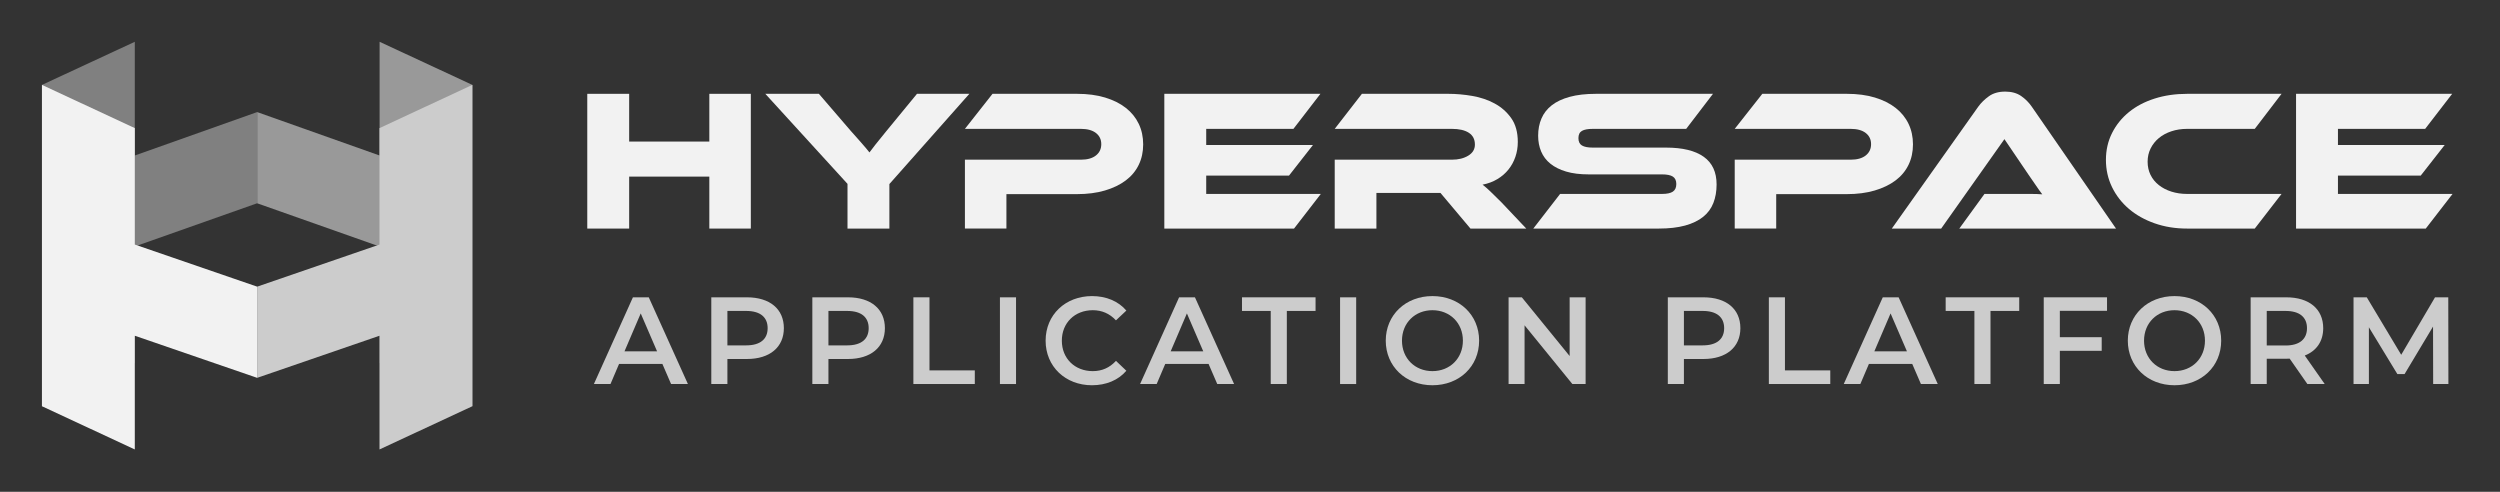
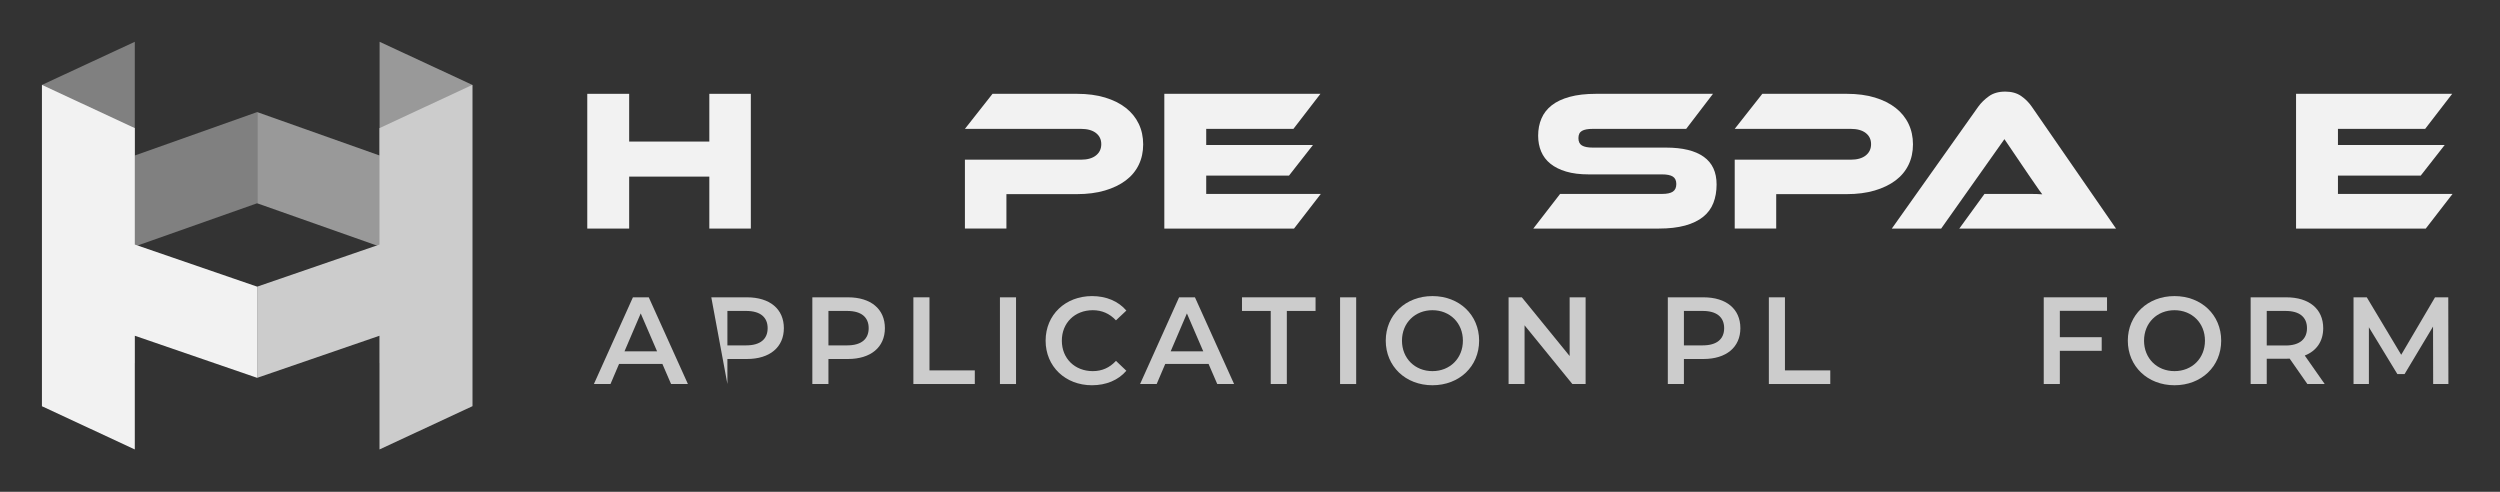
<svg xmlns="http://www.w3.org/2000/svg" width="100%" height="100%" viewBox="0 0 610 120" version="1.1" xml:space="preserve" style="fill-rule:evenodd;clip-rule:evenodd;stroke-linejoin:round;stroke-miterlimit:2;">
  <rect x="0" y="0" width="610" height="120" fill="#333333" stroke="none" />
  <g transform="matrix(1.015,0,0,1.015,92.685,49.151)">
    <path d="M0,10.857L0,38.848L22.235,49.234L22.235,-28.015L-0.063,-38.377L-0.063,-11.042L-29.499,-21.483L-29.499,0.439L0,10.857Z" style="fill:rgb(153,153,153);fill-rule:nonzero;" />
  </g>
  <g transform="matrix(1.015,0,0,1.015,32.803,49.151)">
    <path d="M0,10.857L0,38.848L-22.235,49.234L-22.235,-28.015L0.085,-38.377L0.085,-11.042L29.499,-21.483L29.499,0.439L0,10.857Z" style="fill:rgb(128,128,128);fill-rule:nonzero;" />
  </g>
  <g transform="matrix(1.015,0,0,1.015,92.599,70.711)">
    <path d="M0,-10.879L0,-38.871L22.32,-49.257L22.32,27.992L0,38.378L0,11.043L-29.413,21.165L-29.413,-0.757L0,-10.879Z" style="fill:rgb(204,204,204);fill-rule:nonzero;" />
  </g>
  <g transform="matrix(1.015,0,0,1.015,32.89,70.711)">
    <path d="M0,-10.879L0,-38.871L-22.32,-49.257L-22.32,27.992L0,38.378L0,11.043L29.414,21.165L29.414,-0.757L0,-10.879Z" style="fill:rgb(242,242,242);fill-rule:nonzero;" />
  </g>
  <g transform="matrix(1.015,0,0,1.015,160.325,80.521)">
    <path d="M0,5.123L-3.93,-3.988L-7.83,5.123L0,5.123ZM1.28,8.159L-9.14,8.159L-11.194,12.981L-15.183,12.981L-5.806,-7.858L-1.995,-7.858L7.413,12.981L3.364,12.981L1.28,8.159Z" style="fill:rgb(204,204,204);fill-rule:nonzero;" />
  </g>
  <g transform="matrix(1.015,0,0,1.015,187.305,86.173)">
-     <path d="M0,-6.012C0,-8.632 -1.756,-10.151 -5.15,-10.151L-9.675,-10.151L-9.675,-1.874L-5.15,-1.874C-1.756,-1.874 0,-3.393 0,-6.012M3.899,-6.012C3.899,-1.428 0.506,1.4 -4.972,1.4L-9.675,1.4L-9.675,7.414L-13.545,7.414L-13.545,-13.426L-4.972,-13.426C0.506,-13.426 3.899,-10.627 3.899,-6.012" style="fill:rgb(204,204,204);fill-rule:nonzero;" />
+     <path d="M0,-6.012C0,-8.632 -1.756,-10.151 -5.15,-10.151L-9.675,-10.151L-9.675,-1.874L-5.15,-1.874C-1.756,-1.874 0,-3.393 0,-6.012M3.899,-6.012C3.899,-1.428 0.506,1.4 -4.972,1.4L-9.675,1.4L-9.675,7.414L-13.545,-13.426L-4.972,-13.426C0.506,-13.426 3.899,-10.627 3.899,-6.012" style="fill:rgb(204,204,204);fill-rule:nonzero;" />
  </g>
  <g transform="matrix(1.015,0,0,1.015,211.958,86.173)">
    <path d="M0,-6.012C0,-8.632 -1.756,-10.151 -5.15,-10.151L-9.675,-10.151L-9.675,-1.874L-5.15,-1.874C-1.756,-1.874 0,-3.393 0,-6.012M3.899,-6.012C3.899,-1.428 0.506,1.4 -4.972,1.4L-9.675,1.4L-9.675,7.414L-13.545,7.414L-13.545,-13.426L-4.972,-13.426C0.506,-13.426 3.899,-10.627 3.899,-6.012" style="fill:rgb(204,204,204);fill-rule:nonzero;" />
  </g>
  <g transform="matrix(1.015,0,0,1.015,222.864,93.698)">
    <path d="M0,-20.84L3.87,-20.84L3.87,-3.275L14.766,-3.275L14.766,0L0,0L0,-20.84Z" style="fill:rgb(204,204,204);fill-rule:nonzero;" />
  </g>
  <g transform="matrix(1.015,0,0,1.015,-128.583,-196.332)">
    <rect x="367.062" y="264.907" width="3.87" height="20.84" style="fill:rgb(204,204,204);" />
  </g>
  <g transform="matrix(1.015,0,0,1.015,255.13,83.123)">
    <path d="M0,-0.001C0,-6.223 4.763,-10.718 11.164,-10.718C14.558,-10.718 17.475,-9.497 19.41,-7.234L16.91,-4.883C15.391,-6.521 13.516,-7.324 11.343,-7.324C7.025,-7.324 3.9,-4.287 3.9,-0.001C3.9,4.286 7.025,7.323 11.343,7.323C13.516,7.323 15.391,6.52 16.91,4.852L19.41,7.233C17.475,9.496 14.558,10.717 11.134,10.717C4.763,10.717 0,6.222 0,-0.001" style="fill:rgb(204,204,204);fill-rule:nonzero;" />
  </g>
  <g transform="matrix(1.015,0,0,1.015,293.593,80.521)">
    <path d="M0,5.123L-3.93,-3.988L-7.83,5.123L0,5.123ZM1.28,8.159L-9.14,8.159L-11.194,12.981L-15.183,12.981L-5.806,-7.858L-1.995,-7.858L7.413,12.981L3.364,12.981L1.28,8.159Z" style="fill:rgb(204,204,204);fill-rule:nonzero;" />
  </g>
  <g transform="matrix(1.015,0,0,1.015,310.057,90.373)">
    <path d="M0,-14.289L-6.907,-14.289L-6.907,-17.564L10.776,-17.564L10.776,-14.289L3.87,-14.289L3.87,3.275L0,3.275L0,-14.289Z" style="fill:rgb(204,204,204);fill-rule:nonzero;" />
  </g>
  <g transform="matrix(1.015,0,0,1.015,-128.583,-196.332)">
    <rect x="448.83" y="264.907" width="3.87" height="20.84" style="fill:rgb(204,204,204);" />
  </g>
  <g transform="matrix(1.015,0,0,1.015,356.948,83.123)">
    <path d="M0,-0.001C0,-4.258 -3.126,-7.324 -7.324,-7.324C-11.521,-7.324 -14.647,-4.258 -14.647,-0.001C-14.647,4.257 -11.521,7.323 -7.324,7.323C-3.126,7.323 0,4.257 0,-0.001M-18.547,-0.001C-18.547,-6.163 -13.784,-10.718 -7.324,-10.718C-0.864,-10.718 3.899,-6.193 3.899,-0.001C3.899,6.191 -0.864,10.717 -7.324,10.717C-13.784,10.717 -18.547,6.162 -18.547,-0.001" style="fill:rgb(204,204,204);fill-rule:nonzero;" />
  </g>
  <g transform="matrix(1.015,0,0,1.015,386.889,93.698)">
    <path d="M0,-20.84L0,0L-3.186,0L-14.677,-14.111L-14.677,0L-18.518,0L-18.518,-20.84L-15.332,-20.84L-3.84,-6.728L-3.84,-20.84L0,-20.84Z" style="fill:rgb(204,204,204);fill-rule:nonzero;" />
  </g>
  <g transform="matrix(1.015,0,0,1.015,420.694,86.173)">
    <path d="M0,-6.012C0,-8.632 -1.756,-10.151 -5.149,-10.151L-9.675,-10.151L-9.675,-1.874L-5.149,-1.874C-1.756,-1.874 0,-3.393 0,-6.012M3.9,-6.012C3.9,-1.428 0.506,1.4 -4.971,1.4L-9.675,1.4L-9.675,7.414L-13.545,7.414L-13.545,-13.426L-4.971,-13.426C0.506,-13.426 3.9,-10.627 3.9,-6.012" style="fill:rgb(204,204,204);fill-rule:nonzero;" />
  </g>
  <g transform="matrix(1.015,0,0,1.015,431.6,93.698)">
    <path d="M0,-20.84L3.87,-20.84L3.87,-3.275L14.766,-3.275L14.766,0L0,0L0,-20.84Z" style="fill:rgb(204,204,204);fill-rule:nonzero;" />
  </g>
  <g transform="matrix(1.015,0,0,1.015,465.29,80.521)">
-     <path d="M0,5.123L-3.931,-3.988L-7.83,5.123L0,5.123ZM1.279,8.159L-9.14,8.159L-11.194,12.981L-15.184,12.981L-5.806,-7.858L-1.996,-7.858L7.412,12.981L3.364,12.981L1.279,8.159Z" style="fill:rgb(204,204,204);fill-rule:nonzero;" />
-   </g>
+     </g>
  <g transform="matrix(1.015,0,0,1.015,481.754,90.373)">
-     <path d="M0,-14.289L-6.907,-14.289L-6.907,-17.564L10.776,-17.564L10.776,-14.289L3.87,-14.289L3.87,3.275L0,3.275L0,-14.289Z" style="fill:rgb(204,204,204);fill-rule:nonzero;" />
-   </g>
+     </g>
  <g transform="matrix(1.015,0,0,1.015,502.601,90.403)">
    <path d="M0,-14.348L0,-8.007L10.063,-8.007L10.063,-4.733L0,-4.733L0,3.246L-3.87,3.246L-3.87,-17.594L11.343,-17.594L11.343,-14.348L0,-14.348Z" style="fill:rgb(204,204,204);fill-rule:nonzero;" />
  </g>
  <g transform="matrix(1.015,0,0,1.015,538.011,83.123)">
    <path d="M0,-0.001C0,-4.258 -3.126,-7.324 -7.324,-7.324C-11.521,-7.324 -14.647,-4.258 -14.647,-0.001C-14.647,4.257 -11.521,7.323 -7.324,7.323C-3.126,7.323 0,4.257 0,-0.001M-18.547,-0.001C-18.547,-6.163 -13.784,-10.718 -7.324,-10.718C-0.863,-10.718 3.9,-6.193 3.9,-0.001C3.9,6.191 -0.863,10.717 -7.324,10.717C-13.784,10.717 -18.547,6.162 -18.547,-0.001" style="fill:rgb(204,204,204);fill-rule:nonzero;" />
  </g>
  <g transform="matrix(1.015,0,0,1.015,557.678,90.373)">
    <path d="M0,-14.289L-4.525,-14.289L-4.525,-5.982L0,-5.982C3.395,-5.982 5.15,-7.531 5.15,-10.15C5.15,-12.77 3.395,-14.289 0,-14.289M5.24,3.275L0.983,-2.827C0.715,-2.798 0.446,-2.798 0.179,-2.798L-4.525,-2.798L-4.525,3.275L-8.395,3.275L-8.395,-17.564L0.179,-17.564C5.656,-17.564 9.051,-14.766 9.051,-10.15C9.051,-6.995 7.443,-4.673 4.615,-3.571L9.408,3.275L5.24,3.275Z" style="fill:rgb(204,204,204);fill-rule:nonzero;" />
  </g>
  <g transform="matrix(1.015,0,0,1.015,593.692,72.545)">
    <path d="M0,20.84L-0.03,7.027L-6.877,18.458L-8.604,18.458L-15.451,7.205L-15.451,20.84L-19.143,20.84L-19.143,0L-15.957,0L-7.681,13.815L0.446,0L3.632,0L3.662,20.84L0,20.84Z" style="fill:rgb(204,204,204);fill-rule:nonzero;" />
  </g>
  <g transform="matrix(1.015,0,0,1.015,183.201,22.893)">
    <path d="M0,32.392L-9.974,32.392L-9.974,19.9L-29.245,19.9L-29.245,32.392L-39.316,32.392L-39.316,0L-29.245,0L-29.245,11.476L-9.974,11.476L-9.974,0L0,0L0,32.392Z" style="fill:rgb(242,242,242);fill-rule:nonzero;" />
  </g>
  <g transform="matrix(1.015,0,0,1.015,236.522,55.771)">
-     <path d="M0,-32.392L-19.223,-10.701L-19.223,0L-29.293,0L-29.293,-10.749L-49.048,-32.392L-36.169,-32.392L-28.422,-23.386C-28.164,-23.096 -27.825,-22.716 -27.405,-22.248C-26.986,-21.781 -26.55,-21.288 -26.098,-20.772C-25.646,-20.254 -25.226,-19.771 -24.839,-19.319C-24.451,-18.867 -24.177,-18.528 -24.016,-18.302C-23.693,-18.754 -23.225,-19.368 -22.612,-20.142C-21.999,-20.916 -21.11,-22.014 -19.949,-23.435L-12.589,-32.392L0,-32.392Z" style="fill:rgb(242,242,242);fill-rule:nonzero;" />
-   </g>
+     </g>
  <g transform="matrix(1.015,0,0,1.015,278.935,43.435)">
    <path d="M0,-8.085C0,-6.277 -0.356,-4.64 -1.065,-3.171C-1.776,-1.702 -2.817,-0.451 -4.188,0.582C-5.561,1.615 -7.231,2.422 -9.2,3.002C-11.169,3.584 -13.413,3.874 -15.93,3.874L-32.877,3.874L-32.877,12.153L-42.852,12.153L-42.852,-4.405L-14.961,-4.405C-13.413,-4.405 -12.21,-4.744 -11.355,-5.422C-10.5,-6.1 -10.072,-7.004 -10.072,-8.134C-10.072,-9.264 -10.5,-10.159 -11.355,-10.821C-12.21,-11.482 -13.413,-11.814 -14.961,-11.814L-42.852,-11.814L-36.218,-20.238L-15.882,-20.238C-13.364,-20.238 -11.121,-19.939 -9.151,-19.343C-7.183,-18.745 -5.52,-17.914 -4.165,-16.85C-2.809,-15.784 -1.776,-14.509 -1.065,-13.024C-0.356,-11.539 0,-9.893 0,-8.085" style="fill:rgb(242,242,242);fill-rule:nonzero;" />
  </g>
  <g transform="matrix(1.015,0,0,1.015,322.281,31.346)">
    <path d="M0,15.737L-6.44,24.064L-37.622,24.064L-37.622,-8.327L-0.097,-8.327L-6.585,0.097L-27.551,0.097L-27.551,3.97L-1.889,3.97L-7.651,11.331L-27.551,11.331L-27.551,15.737L0,15.737Z" style="fill:rgb(242,242,242);fill-rule:nonzero;" />
  </g>
  <g transform="matrix(1.015,0,0,1.015,372.408,22.893)">
-     <path d="M0,32.392L-13.412,32.392L-20.626,23.823L-36.024,23.823L-36.024,32.392L-46.047,32.392L-46.047,15.833L-17.867,15.833C-16.317,15.833 -15.01,15.511 -13.945,14.865C-12.879,14.219 -12.347,13.332 -12.347,12.202C-12.347,10.943 -12.831,9.998 -13.8,9.369C-14.768,8.74 -16.124,8.425 -17.867,8.425L-46.047,8.425L-39.51,0L-18.689,0C-16.85,0 -14.946,0.169 -12.976,0.508C-11.008,0.847 -9.216,1.453 -7.602,2.325C-5.988,3.196 -4.657,4.374 -3.607,5.859C-2.559,7.344 -2.034,9.248 -2.034,11.573C-2.034,12.831 -2.228,14.026 -2.615,15.156C-3.002,16.286 -3.559,17.302 -4.285,18.205C-5.011,19.11 -5.9,19.876 -6.948,20.505C-7.998,21.135 -9.184,21.579 -10.507,21.837C-9.958,22.257 -9.345,22.789 -8.667,23.435C-7.989,24.08 -7.086,24.968 -5.956,26.098L0,32.392Z" style="fill:rgb(242,242,242);fill-rule:nonzero;" />
-   </g>
+     </g>
  <g transform="matrix(1.015,0,0,1.015,406.514,42.649)">
    <path d="M0,-6.536C3.971,-6.536 6.988,-5.802 9.054,-4.333C11.12,-2.864 12.153,-0.644 12.153,2.325C12.153,3.971 11.895,5.456 11.378,6.779C10.862,8.104 10.039,9.217 8.909,10.12C7.779,11.024 6.335,11.718 4.576,12.202C2.816,12.686 0.71,12.928 -1.743,12.928L-31.908,12.928L-25.468,4.601L-0.968,4.601C0.226,4.601 1.098,4.415 1.646,4.043C2.195,3.672 2.469,3.068 2.469,2.228C2.469,1.389 2.195,0.792 1.646,0.436C1.098,0.081 0.226,-0.097 -0.968,-0.097L-18.592,-0.097C-20.691,-0.097 -22.499,-0.322 -24.016,-0.774C-25.533,-1.226 -26.792,-1.855 -27.792,-2.662C-28.793,-3.469 -29.536,-4.446 -30.02,-5.592C-30.503,-6.737 -30.746,-8.005 -30.746,-9.393C-30.746,-10.909 -30.48,-12.29 -29.947,-13.532C-29.415,-14.775 -28.591,-15.832 -27.478,-16.704C-26.364,-17.576 -24.928,-18.254 -23.168,-18.737C-21.409,-19.222 -19.303,-19.464 -16.85,-19.464L11.282,-19.464L4.842,-11.039L-17.625,-11.039C-18.786,-11.039 -19.65,-10.877 -20.214,-10.555C-20.78,-10.231 -21.062,-9.65 -21.062,-8.812C-21.062,-7.972 -20.78,-7.384 -20.214,-7.045C-19.65,-6.706 -18.786,-6.536 -17.625,-6.536L0,-6.536Z" style="fill:rgb(242,242,242);fill-rule:nonzero;" />
  </g>
  <g transform="matrix(1.015,0,0,1.015,466.765,43.435)">
    <path d="M0,-8.085C0,-6.277 -0.356,-4.64 -1.065,-3.171C-1.776,-1.702 -2.817,-0.451 -4.189,0.582C-5.562,1.615 -7.231,2.422 -9.2,3.002C-11.169,3.584 -13.413,3.874 -15.93,3.874L-32.877,3.874L-32.877,12.153L-42.852,12.153L-42.852,-4.405L-14.962,-4.405C-13.413,-4.405 -12.21,-4.744 -11.355,-5.422C-10.5,-6.1 -10.072,-7.004 -10.072,-8.134C-10.072,-9.264 -10.5,-10.159 -11.355,-10.821C-12.21,-11.482 -13.413,-11.814 -14.962,-11.814L-42.852,-11.814L-36.218,-20.238L-15.882,-20.238C-13.364,-20.238 -11.121,-19.939 -9.152,-19.343C-7.183,-18.745 -5.52,-17.914 -4.165,-16.85C-2.809,-15.784 -1.776,-14.509 -1.065,-13.024C-0.356,-11.539 0,-9.893 0,-8.085" style="fill:rgb(242,242,242);fill-rule:nonzero;" />
  </g>
  <g transform="matrix(1.015,0,0,1.015,478.069,22.352)">
    <path d="M0,32.925L6.052,24.598L17.212,24.598C18.261,24.598 19.173,24.63 19.949,24.695C19.496,24.113 18.972,23.379 18.375,22.491C17.777,21.604 17.205,20.772 16.656,19.998L10.846,11.428L-4.358,32.925L-16.221,32.925L4.551,3.632C5.229,2.696 6.083,1.857 7.117,1.114C8.15,0.372 9.458,0 11.04,0C12.557,0 13.823,0.348 14.84,1.041C15.857,1.737 16.72,2.599 17.431,3.632L37.669,32.925L0,32.925Z" style="fill:rgb(242,242,242);fill-rule:nonzero;" />
  </g>
  <g transform="matrix(1.015,0,0,1.015,556.7,31.346)">
-     <path d="M0,15.737L-6.439,24.064L-22.708,24.064C-25.517,24.064 -28.115,23.645 -30.503,22.805C-32.893,21.967 -34.951,20.813 -36.677,19.344C-38.405,17.875 -39.76,16.133 -40.745,14.115C-41.729,12.097 -42.221,9.91 -42.221,7.553C-42.221,5.198 -41.729,3.044 -40.745,1.09C-39.76,-0.863 -38.405,-2.542 -36.677,-3.946C-34.951,-5.35 -32.893,-6.431 -30.503,-7.19C-28.115,-7.949 -25.517,-8.327 -22.708,-8.327L0,-8.327L-6.439,0.097L-22.708,0.097C-24.064,0.097 -25.323,0.291 -26.485,0.678C-27.647,1.065 -28.647,1.606 -29.487,2.3C-30.327,2.995 -30.988,3.826 -31.472,4.794C-31.956,5.762 -32.199,6.828 -32.199,7.989C-32.199,9.152 -31.965,10.209 -31.497,11.161C-31.029,12.114 -30.367,12.928 -29.511,13.606C-28.656,14.284 -27.647,14.808 -26.485,15.179C-25.323,15.551 -24.064,15.737 -22.708,15.737L0,15.737Z" style="fill:rgb(242,242,242);fill-rule:nonzero;" />
-   </g>
+     </g>
  <g transform="matrix(1.015,0,0,1.015,598.424,31.346)">
    <path d="M0,15.737L-6.44,24.064L-37.622,24.064L-37.622,-8.327L-0.098,-8.327L-6.585,0.097L-27.551,0.097L-27.551,3.97L-1.889,3.97L-7.651,11.331L-27.551,11.331L-27.551,15.737L0,15.737Z" style="fill:rgb(242,242,242);fill-rule:nonzero;" />
  </g>
</svg>